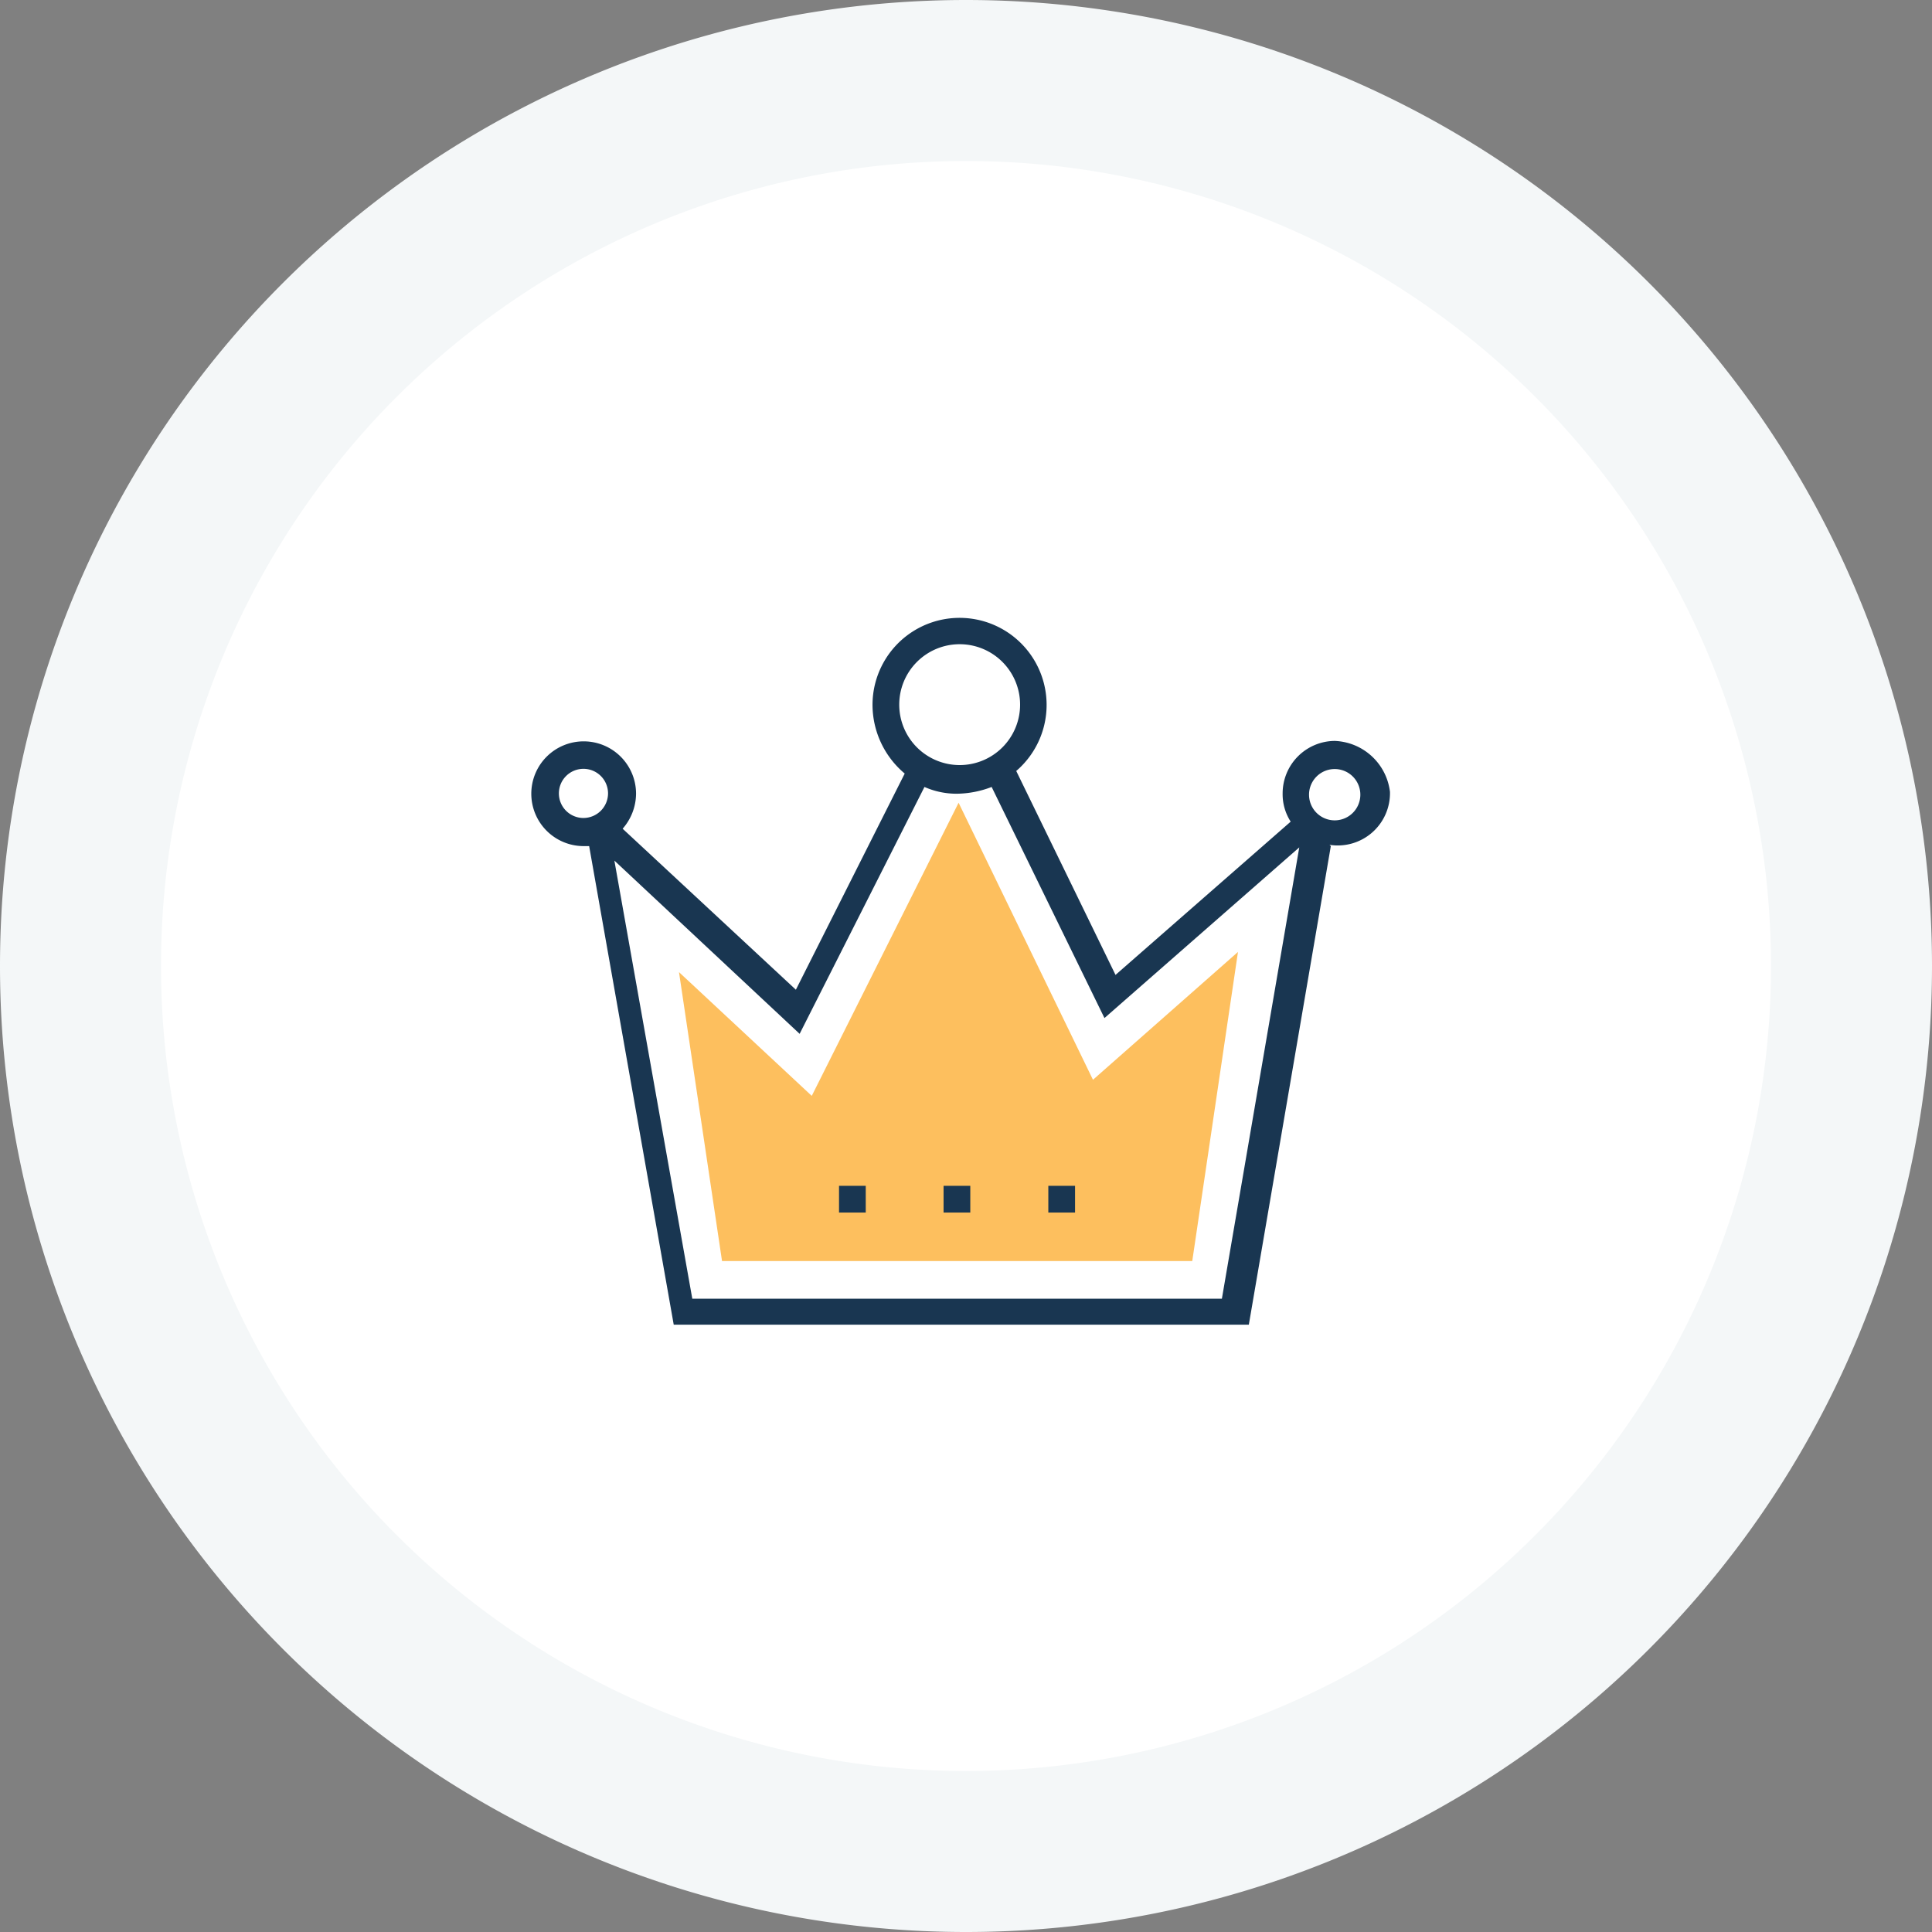
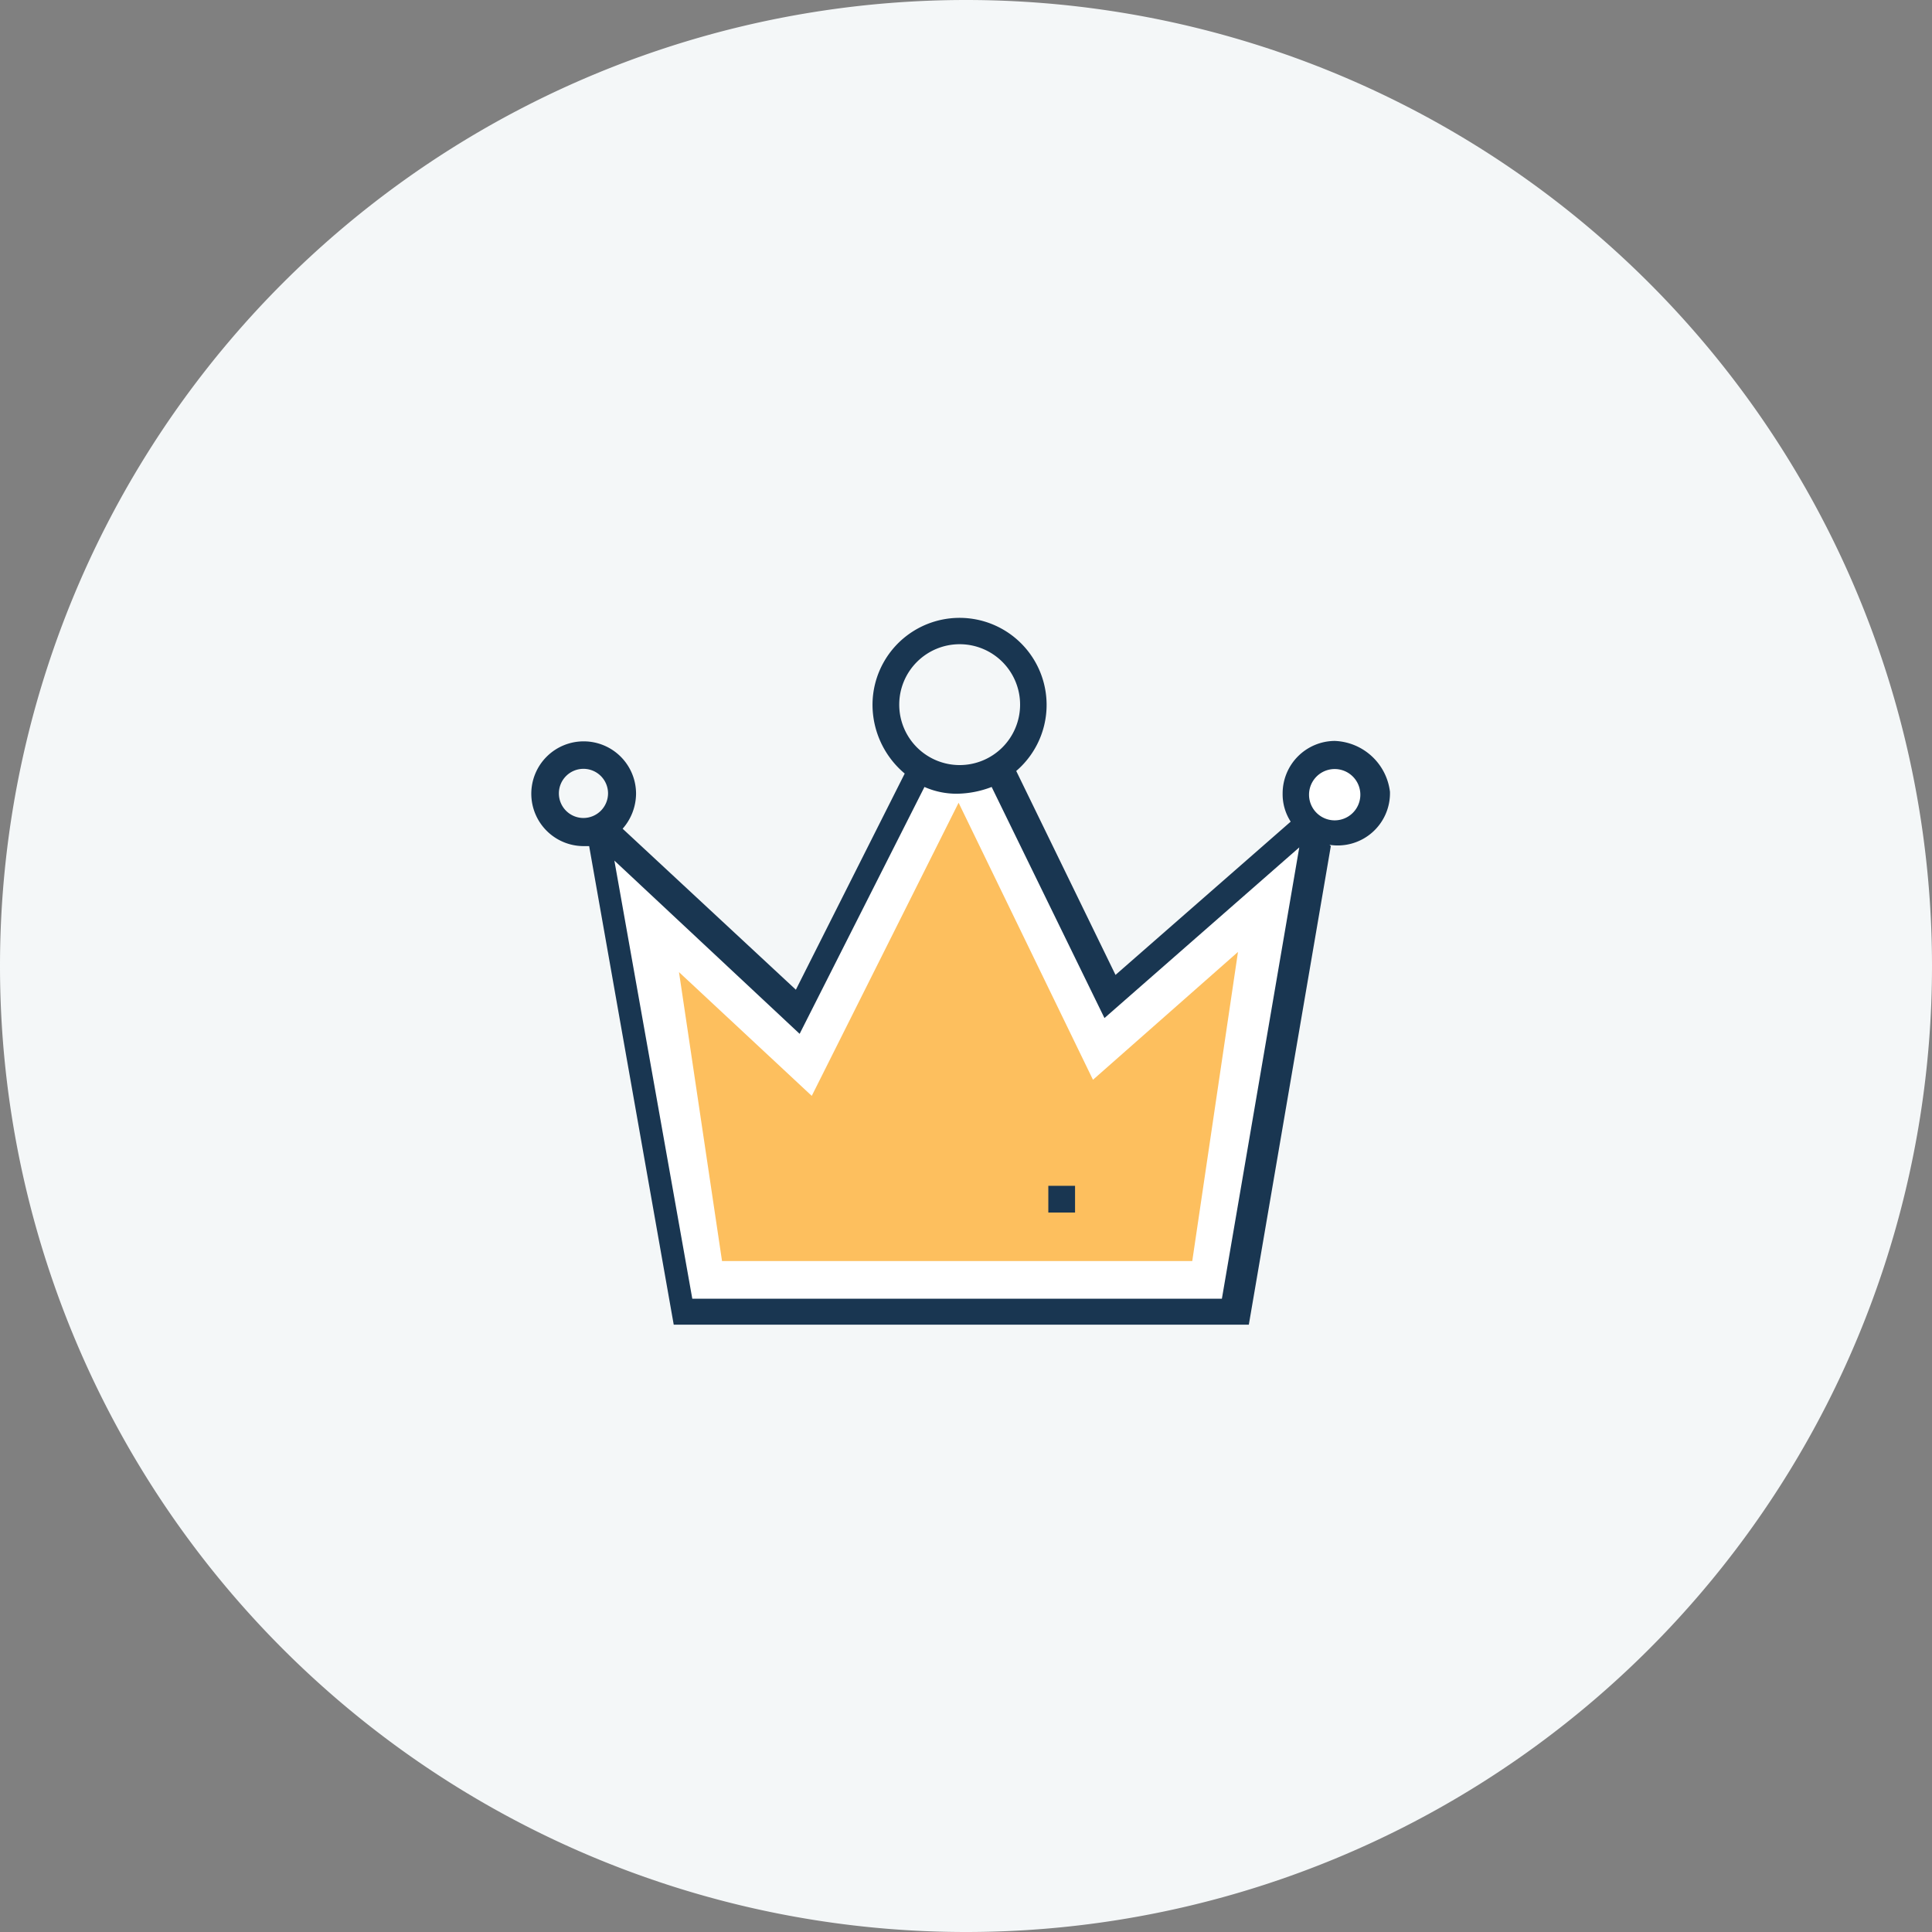
<svg xmlns="http://www.w3.org/2000/svg" id="Layer_1" data-name="Layer 1" viewBox="0 0 180 180">
  <rect x="0" y="0" width="180" height="180" fill="#808080" stroke="none" />
  <defs>
    <style>
      .cls-1 {
        fill: #f4f7f8;
      }

      .cls-1, .cls-2 {
        fill-rule: evenodd;
      }

      .cls-2, .cls-3 {
        fill: #fff;
      }

      .cls-4 {
        fill: #fdbf5e;
      }

      .cls-5 {
        fill: #193651;
      }
    </style>
  </defs>
  <title>ic_foryou</title>
  <path class="cls-1" d="M95.5,5.5h0a90,90,0,0,1,0,180h0a90,90,0,0,1,0-180Z" transform="translate(-5.5 -5.5)" />
-   <path class="cls-2" d="M95.5,20.5a75,75,0,0,1,75,75h0a75,75,0,0,1-150,0h0A75,75,0,0,1,95.5,20.5Z" transform="translate(-5.5 -5.5)" />
  <path class="cls-3" d="M128.48,81.3l-8,46.47H68.88l-8-45.58L79.76,99.74l11.4-22.61a6.81,6.81,0,0,0,3.51,1A7,7,0,0,0,98.45,77l10.48,21.43Z" transform="translate(-5.5 -5.5)" />
  <polygon class="cls-4" points="67.27 117.49 63.26 90.57 75.63 102.1 89.31 74.79 101.83 100.6 115.34 88.69 111.08 117.49 67.27 117.49" />
  <g>
-     <circle class="cls-3" cx="89.17" cy="65.65" r="6.89" />
    <circle class="cls-3" cx="124.35" cy="73.92" r="3.63" />
-     <circle class="cls-3" cx="54.24" cy="73.92" r="3.63" />
  </g>
  <g>
    <path class="cls-5" d="M129.85,74.53A4.89,4.89,0,0,0,125,79.42a4.71,4.71,0,0,0,.75,2.63L109.43,96.33l-9.25-19a8.11,8.11,0,1,0-13.39-6.14,8.38,8.38,0,0,0,3,6.38L79.65,97.71l-16.14-15a5,5,0,0,0,1.25-3.26,4.88,4.88,0,1,0-4.88,4.88h.51l7.88,44.59h53.58l7.64-44.59-.12-.12A4.87,4.87,0,0,0,135,79.27,5.39,5.39,0,0,0,129.85,74.53ZM89.28,71.15a5.63,5.63,0,1,1,5.63,5.63A5.63,5.63,0,0,1,89.28,71.15ZM59.86,81.71a2.29,2.29,0,1,1,2.29-2.29A2.3,2.3,0,0,1,59.86,81.71Zm59.48,44.79H70L62.74,85.68,80,101.82l11.63-23a7.42,7.42,0,0,0,3,.63,9.31,9.31,0,0,0,3.26-.63l10.51,21.53,18.15-15.9Zm10.51-44.57a2.39,2.39,0,0,1,0-4.78,2.39,2.39,0,1,1,0,4.78Z" transform="translate(-5.5 -5.5)" />
-     <rect class="cls-5" x="78.17" y="110.48" width="2.49" height="2.49" />
-     <rect class="cls-5" x="87.91" y="110.48" width="2.49" height="2.49" />
    <rect class="cls-5" x="97.67" y="110.48" width="2.49" height="2.49" />
  </g>
</svg>